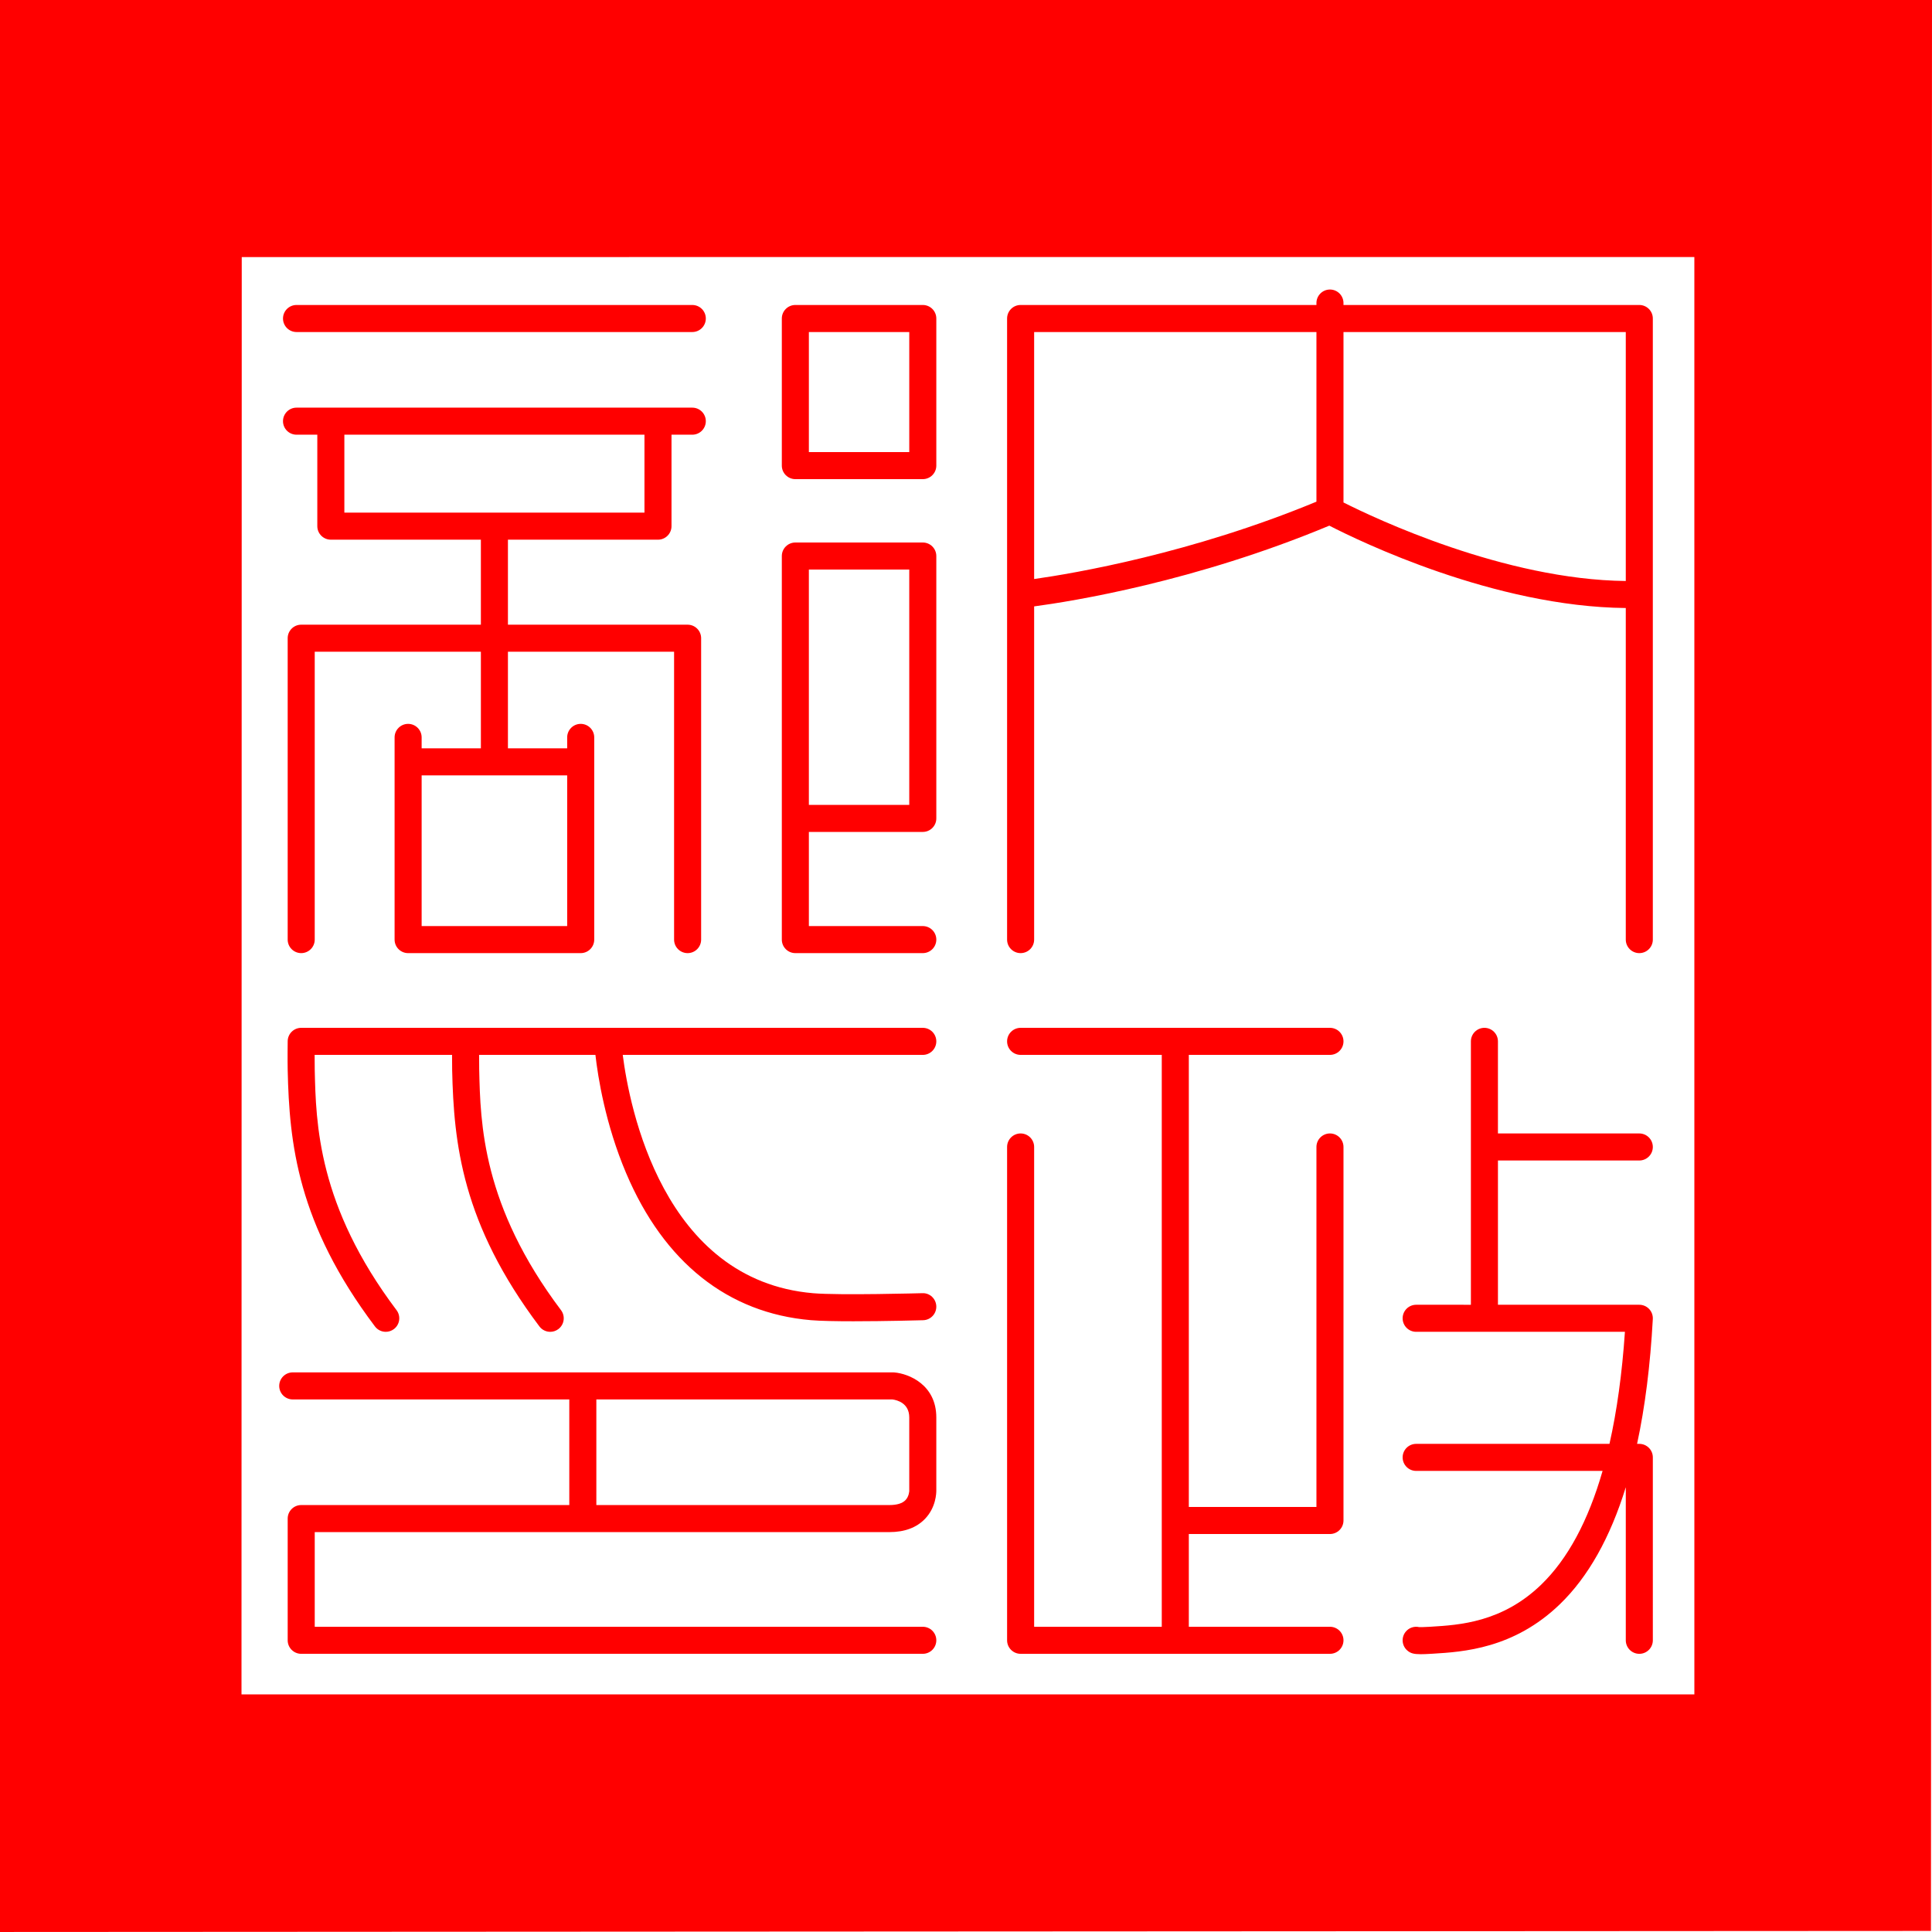
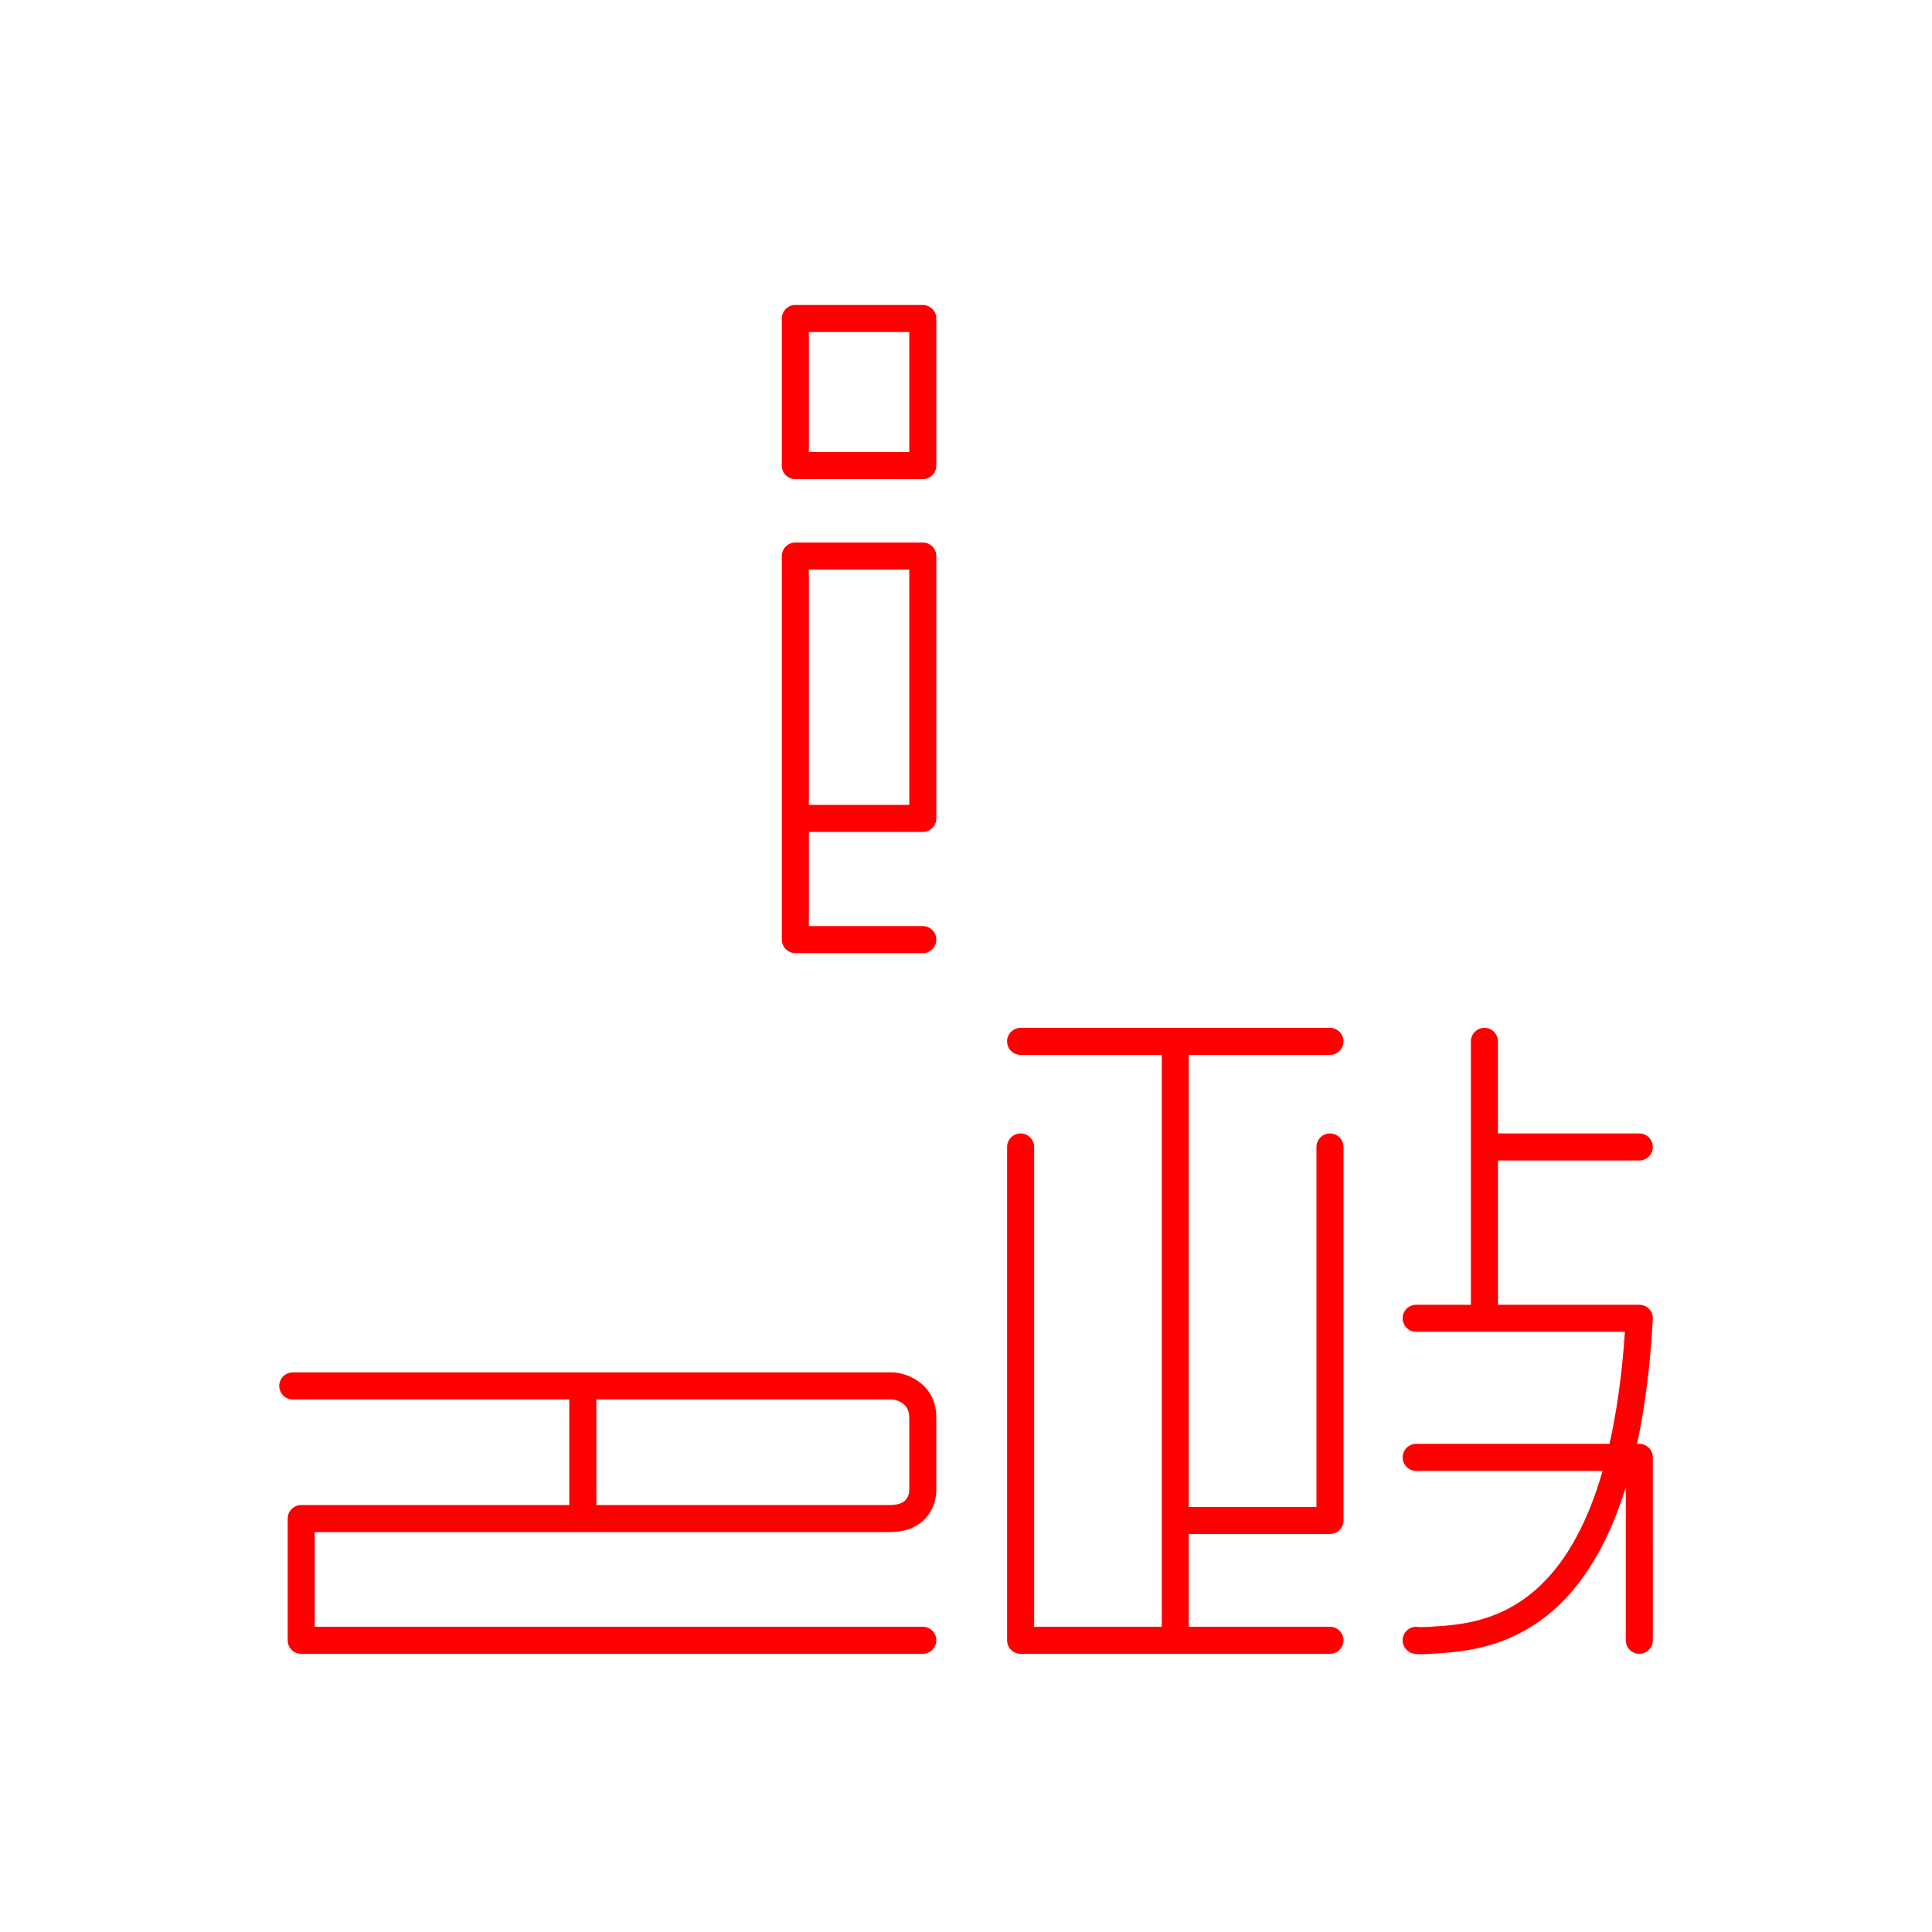
<svg xmlns="http://www.w3.org/2000/svg" version="1.1" id="Laag_1" x="0px" y="0px" width="500px" height="500px" viewBox="0 0 500 500" enable-background="new 0 0 500 500" xml:space="preserve">
-   <path fill="#FF0000" d="M0,0v499.995l499.73-0.273L500,0H0z M62.563,66.531l375.933-0.017L438.5,438.5h-376L62.563,66.531z" />
-   <path fill="#FF0000" d="M76.74,85.93h102.426c1.933,0,3.5-1.567,3.5-3.5s-1.567-3.5-3.5-3.5H76.74c-1.933,0-3.5,1.567-3.5,3.5  S74.807,85.93,76.74,85.93z" />
-   <path fill="#FF0000" d="M76.74,112.498h5.379v23.671c0,1.933,1.567,3.5,3.5,3.5h38.833v22h-46.5c-1.933,0-3.5,1.567-3.5,3.5v77.998  c0,1.933,1.567,3.5,3.5,3.5s3.5-1.567,3.5-3.5V168.67h43v25H109.12v-2.833c0-1.933-1.567-3.5-3.5-3.5s-3.5,1.567-3.5,3.5v6.333v2  v43.998c0,1.933,1.567,3.5,3.5,3.5h44.666c1.933,0,3.5-1.567,3.5-3.5V199.17v-2v-6.333c0-1.933-1.567-3.5-3.5-3.5  s-3.5,1.567-3.5,3.5v2.833h-15.333v-25h43v74.498c0,1.933,1.567,3.5,3.5,3.5s3.5-1.567,3.5-3.5V165.17c0-1.933-1.567-3.5-3.5-3.5  h-46.5v-22h38.833c1.933,0,3.5-1.567,3.5-3.5v-23.671h5.379c1.933,0,3.5-1.567,3.5-3.5s-1.567-3.5-3.5-3.5H76.74  c-1.933,0-3.5,1.567-3.5,3.5S74.807,112.498,76.74,112.498z M146.786,239.667H109.12V200.67h37.666V239.667z M166.787,132.67H89.12  v-20.171h77.667V132.67z" />
  <path fill="#FF0000" d="M238.818,421.007H81.453v-24.5h148.714c3.935,0,7.04-1.155,9.228-3.434c2.842-2.959,2.935-6.669,2.921-7.438  v-18.797c0-8.47-7.095-11.325-10.846-11.651c-0.101-0.009-0.202-0.014-0.304-0.014H75.761c-1.933,0-3.5,1.567-3.5,3.5  s1.567,3.5,3.5,3.5h71.573v27.333H77.953c-1.933,0-3.5,1.567-3.5,3.5v31.5c0,1.933,1.567,3.5,3.5,3.5h160.864  c1.933,0,3.5-1.567,3.5-3.5S240.751,421.007,238.818,421.007z M154.334,362.174h76.631c1.184,0.156,4.351,0.928,4.351,4.665v18.835  c0,0.047,0.001,0.094,0.003,0.141c0,0.014-0.039,1.438-0.973,2.41c-0.817,0.851-2.224,1.282-4.18,1.282h-75.833V362.174z" />
  <path fill="#FF0000" d="M238.818,78.929h-32.983c-1.933,0-3.5,1.567-3.5,3.5V120.5c0,1.933,1.567,3.5,3.5,3.5h32.983  c1.933,0,3.5-1.567,3.5-3.5V82.429C242.318,80.496,240.751,78.929,238.818,78.929z M235.318,117h-25.983V85.929h25.983V117z" />
  <path fill="#FF0000" d="M238.818,239.667h-29.483v-24.366h29.482c1.933,0,3.5-1.567,3.5-3.5v-67.9c0-1.933-1.567-3.5-3.5-3.5  h-32.982c-1.933,0-3.5,1.567-3.5,3.5V208.8v3.001v31.366c0,1.933,1.567,3.5,3.5,3.5h32.983c1.933,0,3.5-1.567,3.5-3.5  S240.751,239.667,238.818,239.667z M209.334,147.401h25.982v60.9h-25.982V147.401z" />
-   <path fill="#FF0000" d="M424.25,78.929h-76.558V78.43c0-1.933-1.567-3.5-3.5-3.5s-3.5,1.567-3.5,3.5v0.499h-76.558  c-1.933,0-3.5,1.567-3.5,3.5v160.738c0,1.933,1.567,3.5,3.5,3.5s3.5-1.567,3.5-3.5v-86.233c9.92-1.324,41.682-6.413,76.392-20.897  c7.705,3.97,42.708,20.991,76.724,21.317v85.813c0,1.933,1.567,3.5,3.5,3.5s3.5-1.567,3.5-3.5V82.429  C427.75,80.496,426.183,78.929,424.25,78.929z M267.635,85.929h73.058v43.904c-32.322,13.383-62.599,18.537-73.058,20.021V85.929z   M347.693,130.038V85.929h73.058v64.434C389.295,150.023,355.781,134.118,347.693,130.038z" />
-   <path fill="#FF0000" d="M238.818,266.003H77.953c-1.917,0-3.476,1.541-3.5,3.457c-0.002,0.196-0.059,4.842,0,7.455  c0.427,18.975,2.522,39.729,22.583,66.363c0.688,0.914,1.737,1.395,2.798,1.395c0.733,0,1.473-0.229,2.103-0.704  c1.544-1.163,1.853-3.357,0.69-4.901c-20.383-27.063-20.86-48.274-21.176-62.311c-0.023-1.036-0.027-2.452-0.024-3.754h35.565  c-0.003,1.341,0.001,2.808,0.026,3.912c0.427,18.975,2.522,39.729,22.583,66.363c0.688,0.914,1.737,1.395,2.798,1.395  c0.733,0,1.473-0.229,2.103-0.704c1.544-1.163,1.853-3.357,0.69-4.901c-20.383-27.063-20.86-48.274-21.176-62.311  c-0.023-1.037-0.027-2.451-0.024-3.754h30.104c0.647,5.697,2.572,17.95,7.959,30.634c9.789,23.047,26.322,36.194,47.813,38.021  c2.498,0.212,6.613,0.282,10.975,0.282c8.302,0,17.491-0.255,18.072-0.271c1.932-0.055,3.455-1.665,3.4-3.598  c-0.055-1.932-1.654-3.479-3.597-3.4c-0.213,0.007-21.398,0.592-28.256,0.012c-38.973-3.313-47.594-48.336-49.295-61.68h77.65  c1.933,0,3.5-1.567,3.5-3.5S240.751,266.003,238.818,266.003z" />
  <path fill="#FF0000" d="M344.193,273.003c1.933,0,3.5-1.567,3.5-3.5s-1.567-3.5-3.5-3.5h-80.058c-1.933,0-3.5,1.567-3.5,3.5  s1.567,3.5,3.5,3.5h36.529v148.004h-33.029V296.836c0-1.933-1.567-3.5-3.5-3.5s-3.5,1.567-3.5,3.5v127.671  c0,1.933,1.567,3.5,3.5,3.5h80.058c1.933,0,3.5-1.567,3.5-3.5s-1.567-3.5-3.5-3.5h-36.528v-24.004h36.528c1.933,0,3.5-1.567,3.5-3.5  v-96.667c0-1.933-1.567-3.5-3.5-3.5s-3.5,1.567-3.5,3.5v93.167h-33.028v-117H344.193z" />
  <path fill="#FF0000" d="M424.25,300.336c1.933,0,3.5-1.567,3.5-3.5s-1.567-3.5-3.5-3.5h-36.584v-23.833c0-1.933-1.567-3.5-3.5-3.5  s-3.5,1.567-3.5,3.5v68.17H366.5c-1.933,0-3.5,1.567-3.5,3.5s1.567,3.5,3.5,3.5h54.029c-0.737,10.794-2.073,20.466-3.999,28.997  H366.5c-1.933,0-3.5,1.567-3.5,3.5s1.567,3.5,3.5,3.5h48.245c-3.715,12.947-9.019,22.793-15.88,29.432  c-10.102,9.774-21.201,10.445-28.545,10.89l-0.366,0.022c-1.691,0.103-2.432,0.089-2.688,0.077  c-1.256-0.283-2.622,0.145-3.486,1.215c-1.216,1.502-0.983,3.706,0.52,4.922c0.777,0.63,1.555,0.877,3.396,0.877  c0.714,0,1.588-0.037,2.685-0.104l0.363-0.021c7.865-0.476,21.028-1.271,32.99-12.847c7.29-7.054,12.971-17.17,17.018-30.235v39.61  c0,1.933,1.567,3.5,3.5,3.5s3.5-1.567,3.5-3.5V377.17c0-1.933-1.567-3.5-3.5-3.5h-0.578c2.057-9.538,3.419-20.313,4.073-32.307  c0.052-0.96-0.293-1.899-0.954-2.597c-0.661-0.698-1.58-1.094-2.541-1.094h-36.584v-37.337H424.25z" />
</svg>